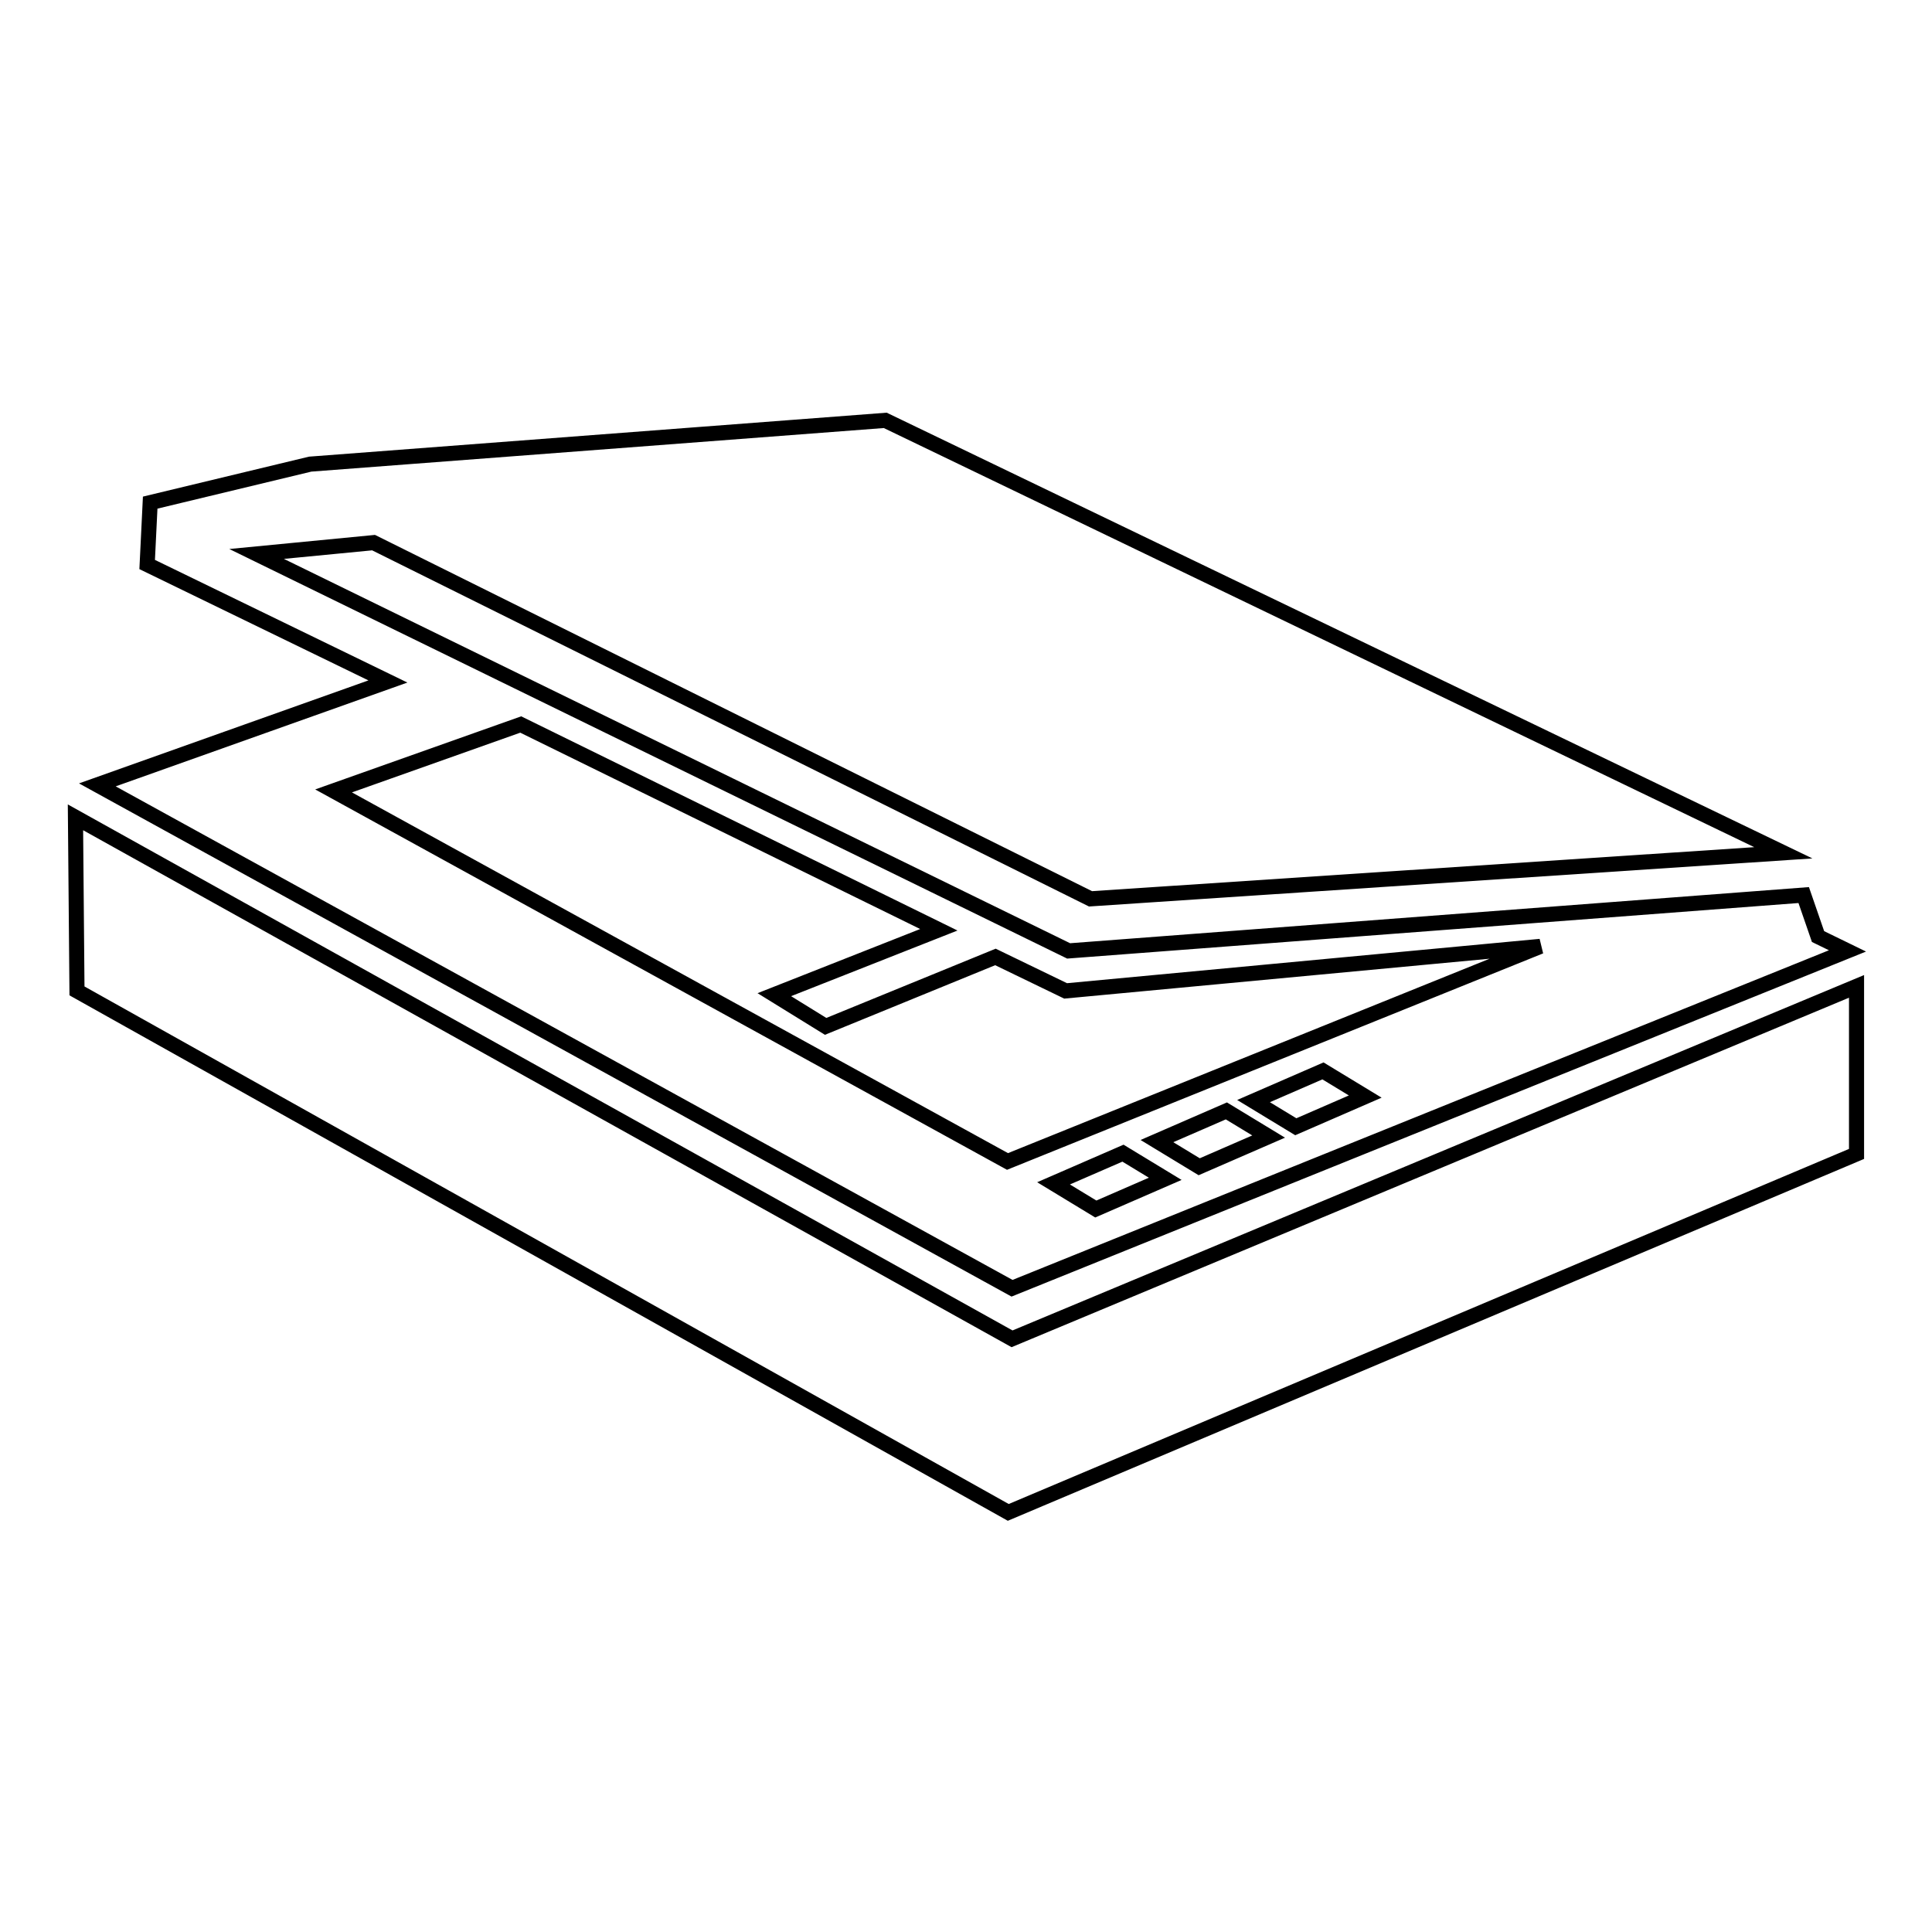
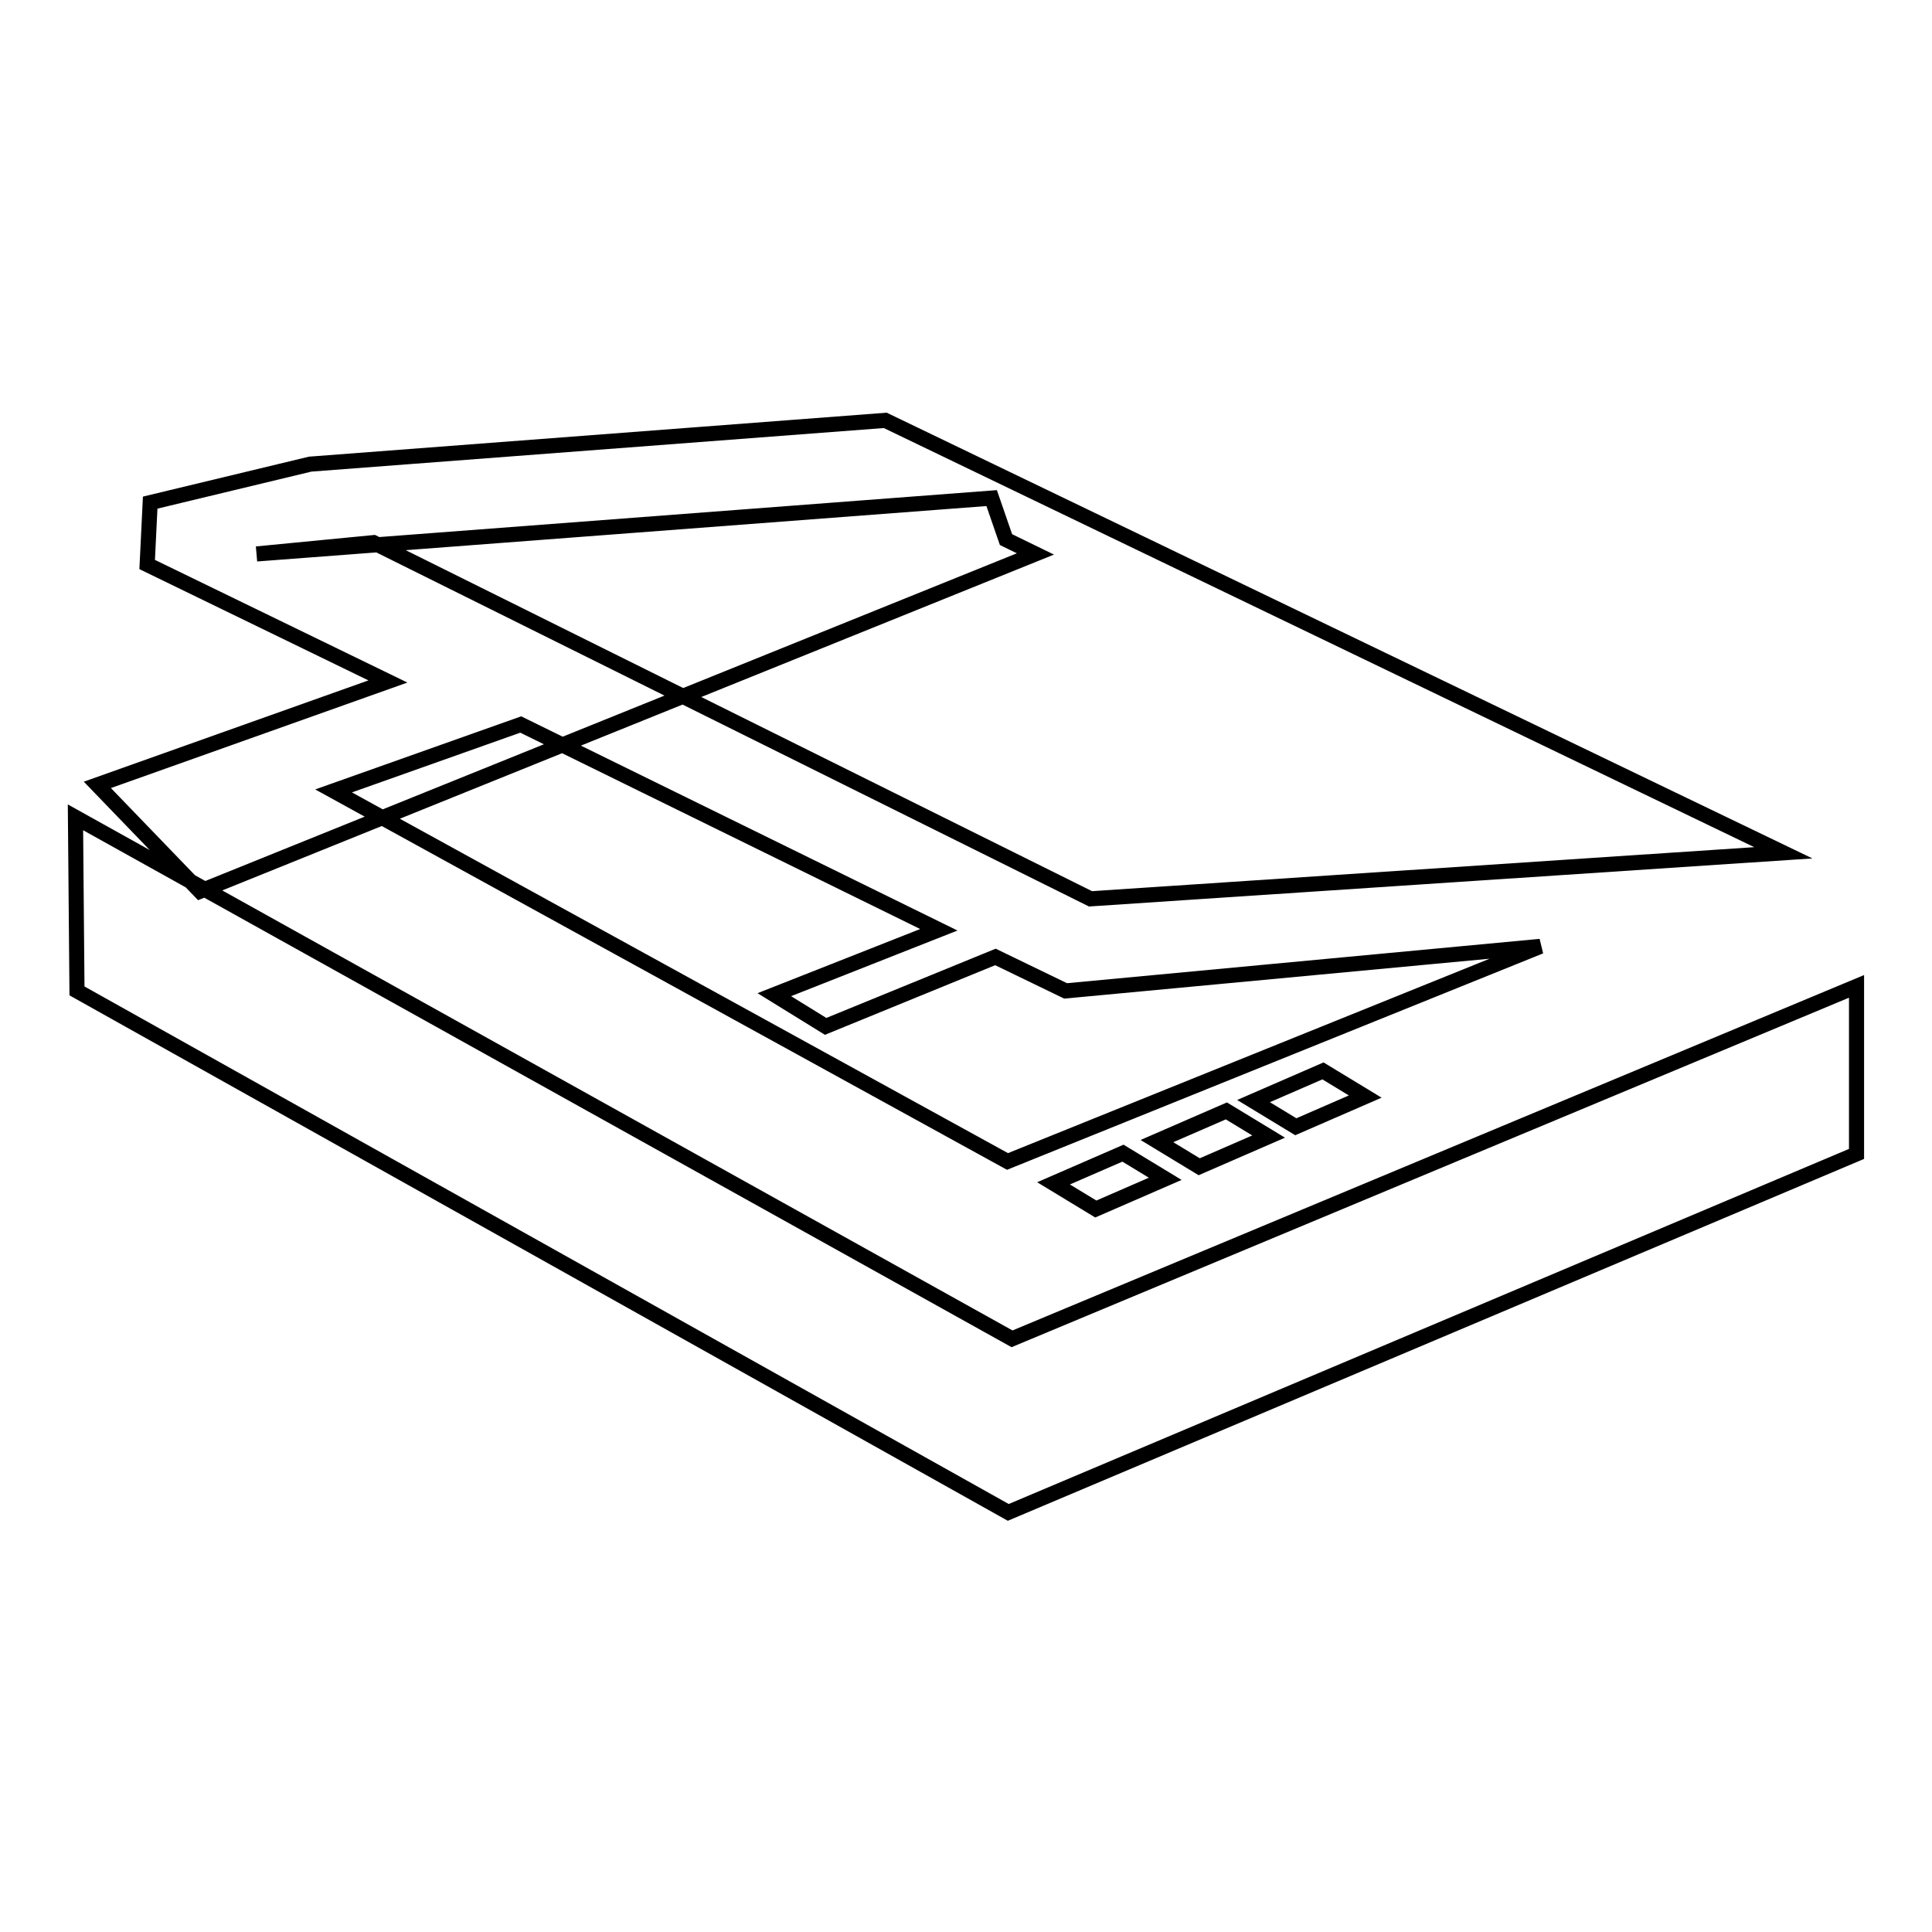
<svg xmlns="http://www.w3.org/2000/svg" version="1.1" x="0px" y="0px" viewBox="0 0 256 256" enable-background="new 0 0 256 256" xml:space="preserve">
  <g>
-     <path stroke-width="2" fill-opacity="0" stroke="#000000" d="M12.9,104l38.5-13.7L19.5,74.8l0.4-8.2l21.2-5.1l76.2-5.8l119,57.3l-91.8,6.1l-95-47.2L34,73.4L141.6,126 l97.4-7.4l1.9,5.5l3.9,1.9l-110.7,44.7L12.9,104L12.9,104z M69,96l-24.8,8.8l89.3,49.1l70.6-28.5l-62.9,5.9l-9.3-4.5l-22.5,9.2 l-6.8-4.2l21.8-8.6L69,96L69,96z M10,108.3l0.2,23l123.4,69.1L246,152.9v-22.2l-111.9,46.7L10,108.3L10,108.3z M139.6,156.8 l5.6,3.4l9.2-4l-5.6-3.4L139.6,156.8L139.6,156.8z M166.1,145.9l5.6,3.4l9.2-4l-5.6-3.4L166.1,145.9L166.1,145.9z M153.3,151.2 l5.6,3.4l9.2-4l-5.6-3.4L153.3,151.2z" />
+     <path stroke-width="2" fill-opacity="0" stroke="#000000" d="M12.9,104l38.5-13.7L19.5,74.8l0.4-8.2l21.2-5.1l76.2-5.8l119,57.3l-91.8,6.1l-95-47.2L34,73.4l97.4-7.4l1.9,5.5l3.9,1.9l-110.7,44.7L12.9,104L12.9,104z M69,96l-24.8,8.8l89.3,49.1l70.6-28.5l-62.9,5.9l-9.3-4.5l-22.5,9.2 l-6.8-4.2l21.8-8.6L69,96L69,96z M10,108.3l0.2,23l123.4,69.1L246,152.9v-22.2l-111.9,46.7L10,108.3L10,108.3z M139.6,156.8 l5.6,3.4l9.2-4l-5.6-3.4L139.6,156.8L139.6,156.8z M166.1,145.9l5.6,3.4l9.2-4l-5.6-3.4L166.1,145.9L166.1,145.9z M153.3,151.2 l5.6,3.4l9.2-4l-5.6-3.4L153.3,151.2z" />
  </g>
</svg>